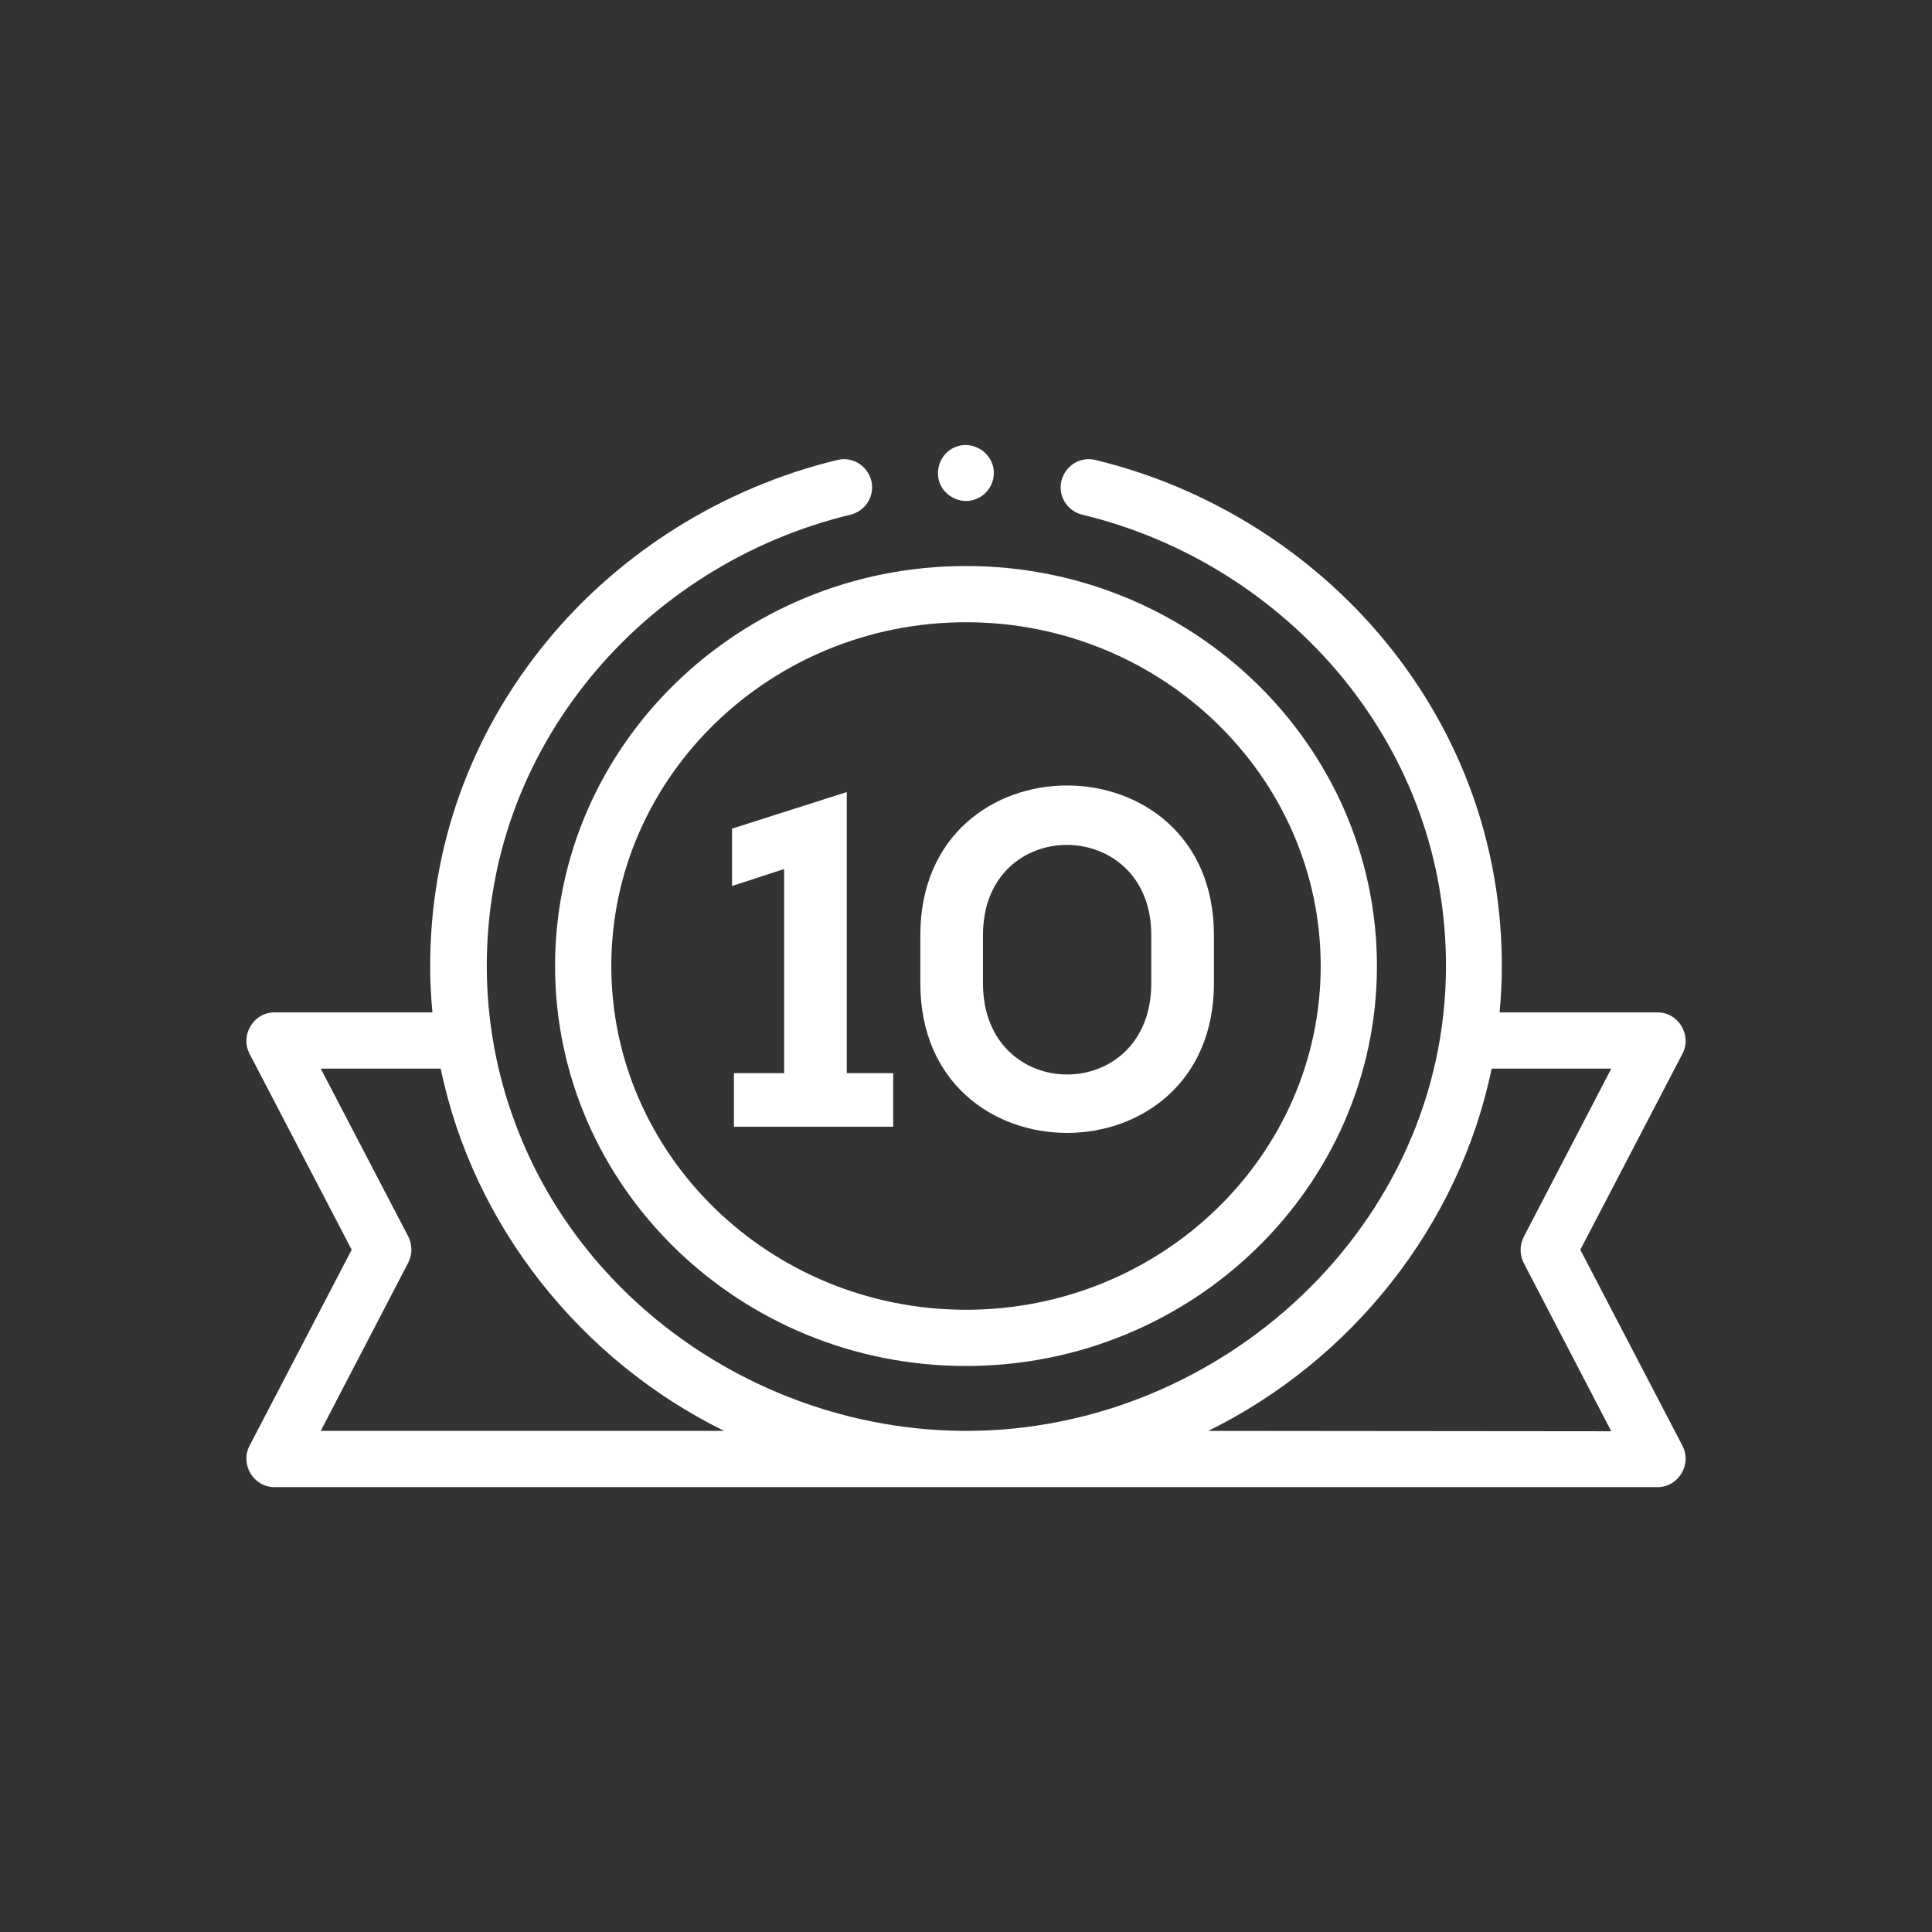
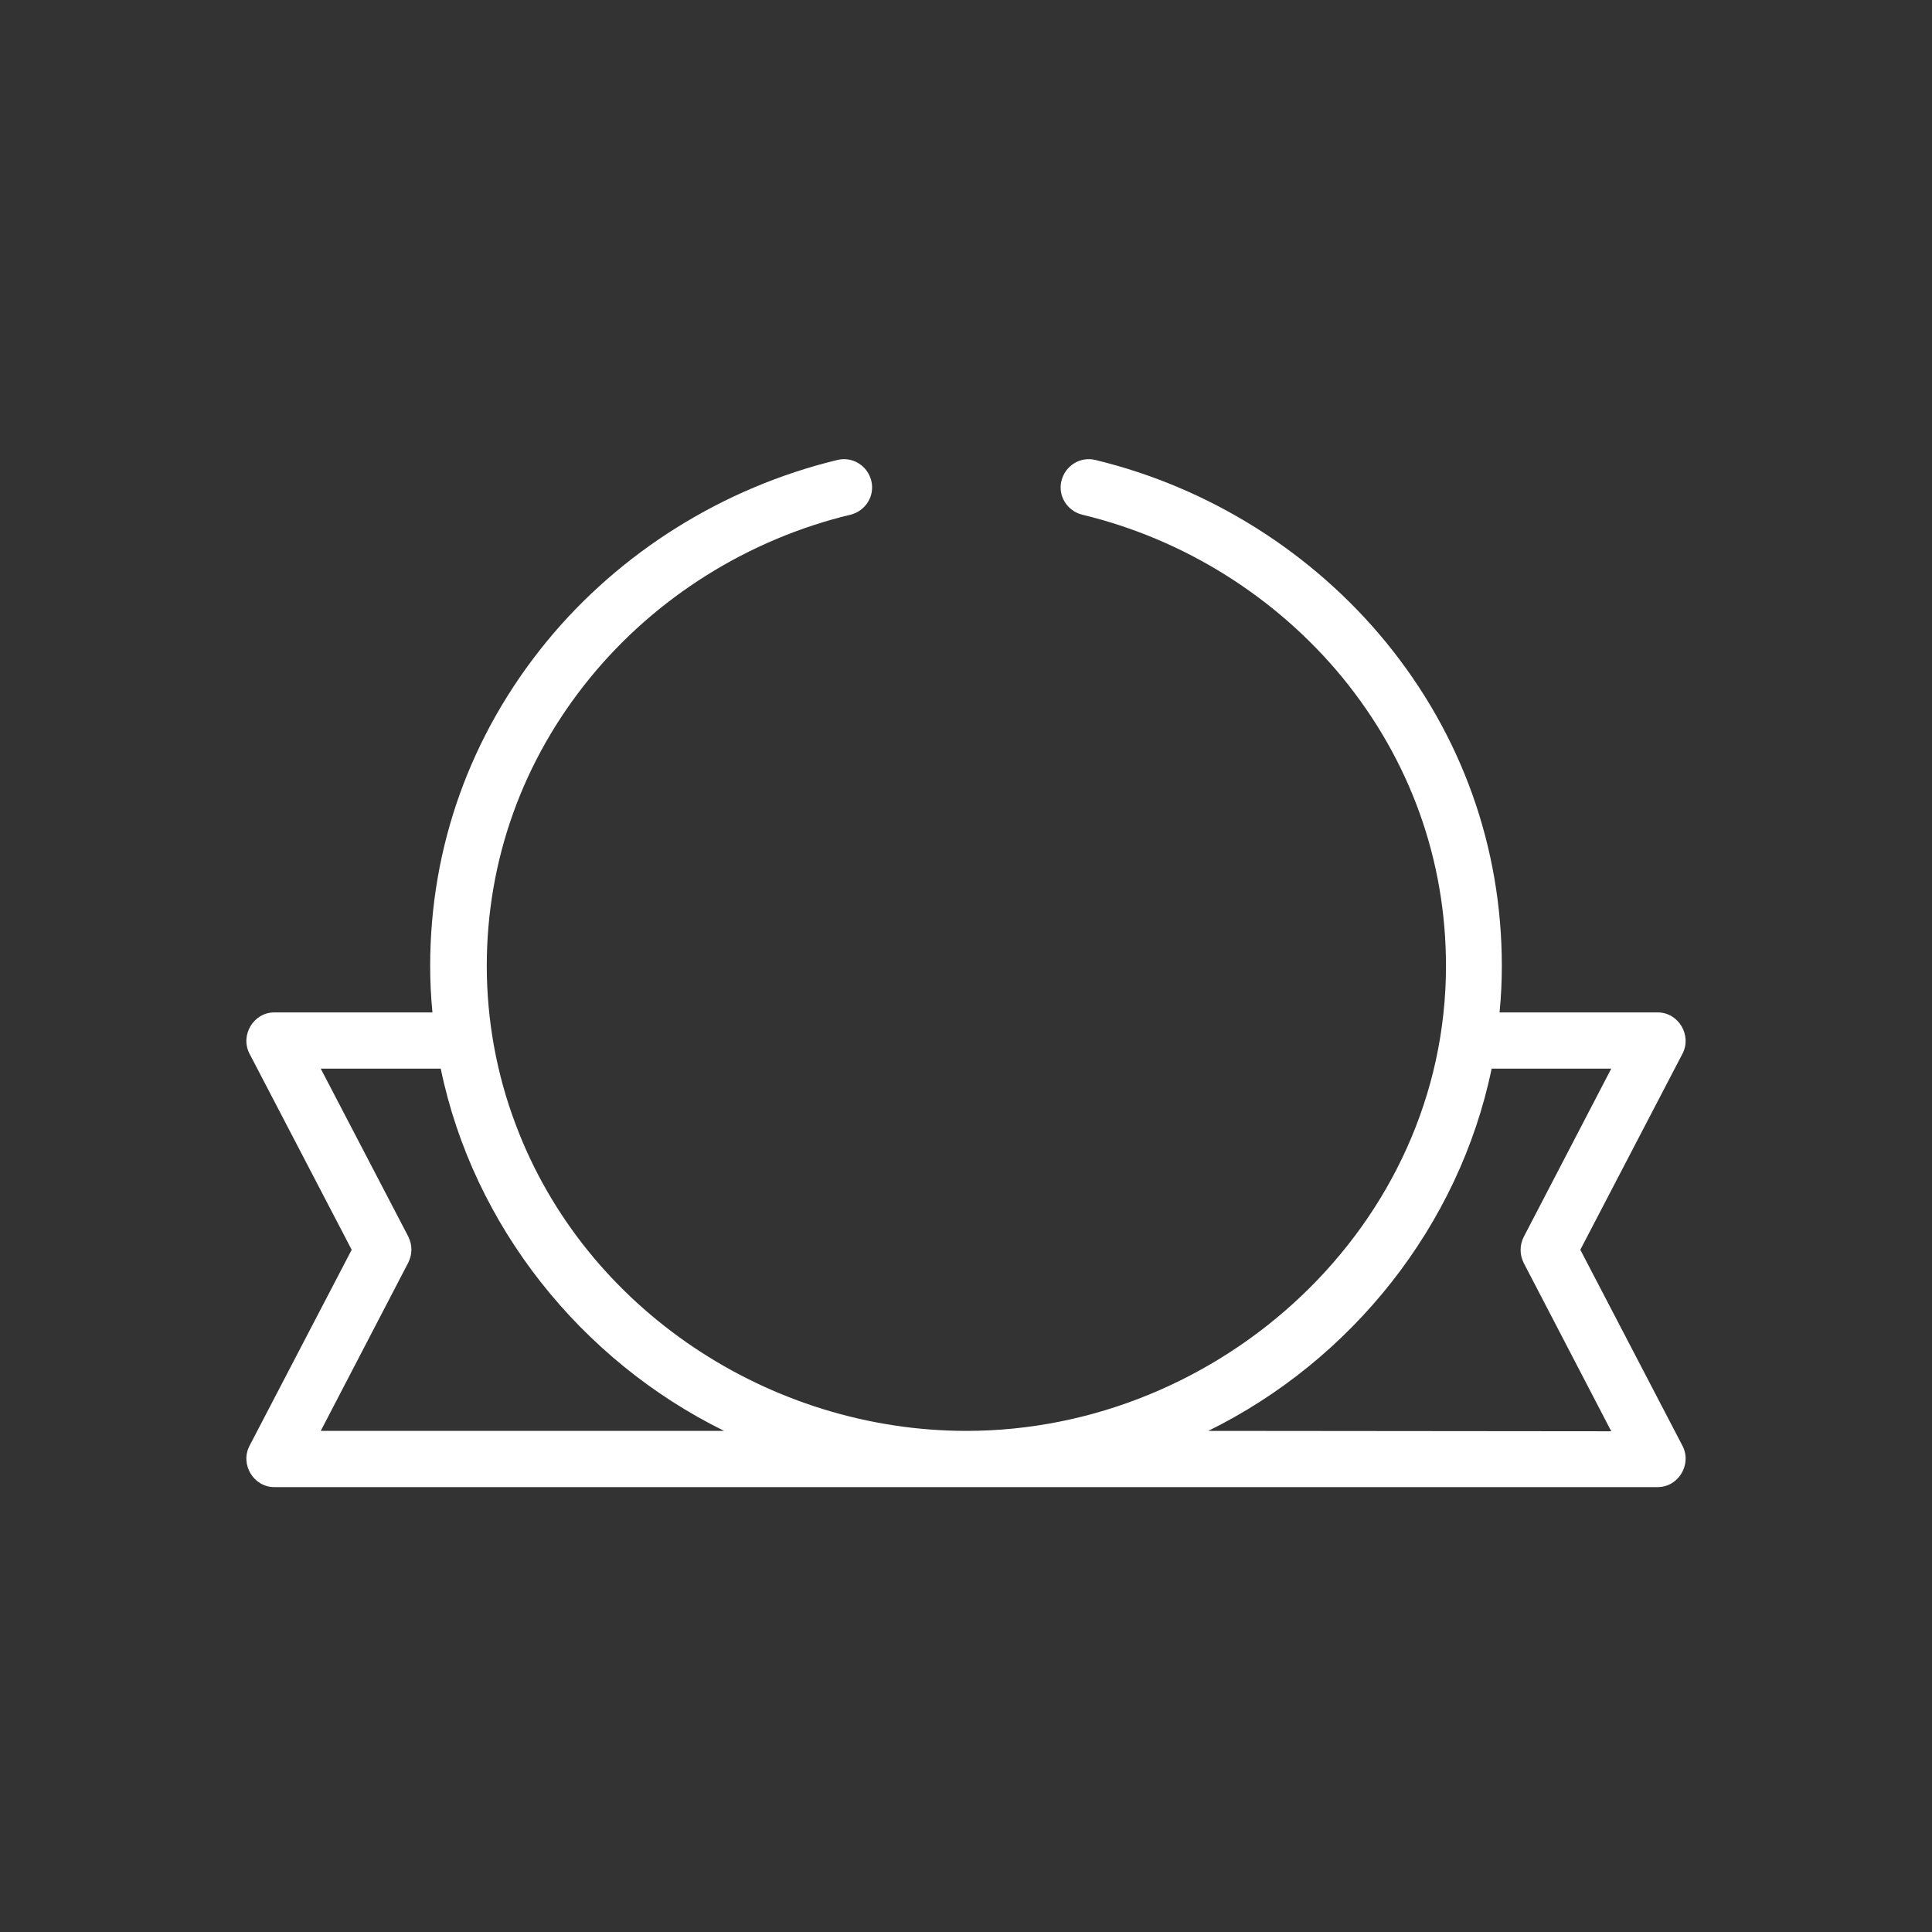
<svg xmlns="http://www.w3.org/2000/svg" version="1.1" id="Capa_1" x="0px" y="0px" viewBox="0 0 512 512" style="enable-background:new 0 0 512 512;" xml:space="preserve">
  <rect x="0" y="0" width="512" height="512" fill="#333333" stroke="none" />
  <style type="text/css">
	.st0{fill:#FFFFFF;}
</style>
  <g>
    <g>
      <path class="st0" d="M418.8,331.2l27.1-52c2.5-4.9-1.1-10.9-6.6-10.9h-41.9c0.4-4.1,0.6-8.1,0.6-12.3c0-31.5-10.6-61.2-30.7-85.8    c-19.5-23.8-46.8-41-77-48.3c-4-1-8,1.5-9,5.5c-1,4,1.5,8,5.5,9c27.1,6.5,51.5,21.9,69,43.2c17.9,21.9,27.4,48.3,27.4,76.4    c0,68.7-59.6,123.2-127.1,123.2c-52,0-101-32.1-119.4-81.1c-5.1-13.4-7.7-27.8-7.7-42.1c0-28,9.5-54.5,27.4-76.4    c17.4-21.3,41.9-36.7,69-43.2c4-1,6.5-5,5.5-9c-1-4-5-6.5-9-5.5c-30.2,7.3-57.6,24.4-77.1,48.2C124.6,194.8,114,224.5,114,256    c0,4.1,0.2,8.2,0.6,12.3H72.7c-5.5,0-9.1,6-6.6,10.9l27.1,52l-27.1,52c-2.5,4.9,1.1,10.9,6.6,10.9h366.6c5.5,0,9.1-6,6.6-10.9    L418.8,331.2z M85,379.2l23.2-44.6c1.1-2.2,1.1-4.7,0-6.9L85,283.2h31.8c8.6,41.6,37.1,77.3,75.1,96L85,379.2L85,379.2z     M320.2,379.2c38-18.7,66.5-54.4,75.1-96H427l-23.2,44.6c-1.1,2.2-1.1,4.7,0,6.9l23.2,44.6L320.2,379.2L320.2,379.2z" />
-       <path class="st0" d="M147.1,256c0,58.5,48.9,106,108.9,106s108.9-47.6,108.9-106S316.1,150,256,150S147.1,197.5,147.1,256    L147.1,256z M350,256c0,50.2-42.2,91.1-94,91.1s-94-40.9-94-91.1s42.2-91.1,94-91.1S350,205.8,350,256L350,256z" />
-       <path class="st0" d="M249.1,128.2c1.6,3.7,6,5.6,9.7,4c3.8-1.6,5.6-6,4-9.7c-1.6-3.7-6-5.6-9.7-4    C249.4,120,247.6,124.4,249.1,128.2z" />
      <g>
-         <path class="st0" d="M194.5,284.4h13.3v-54.1l-13.8,4.5v-15.2l30.4-9.7v74.5h12.3v14.2h-42.2V284.4z" />
-         <path class="st0" d="M243.9,247.8c0-52.9,77.8-52.8,77.8,0v12.8c0,52.8-77.8,52.9-77.8,0V247.8z M260.5,260.6     c0,32.2,44.6,32.2,44.6,0v-12.8c0-31.7-44.6-32-44.6,0V260.6z" />
-       </g>
+         </g>
    </g>
  </g>
</svg>